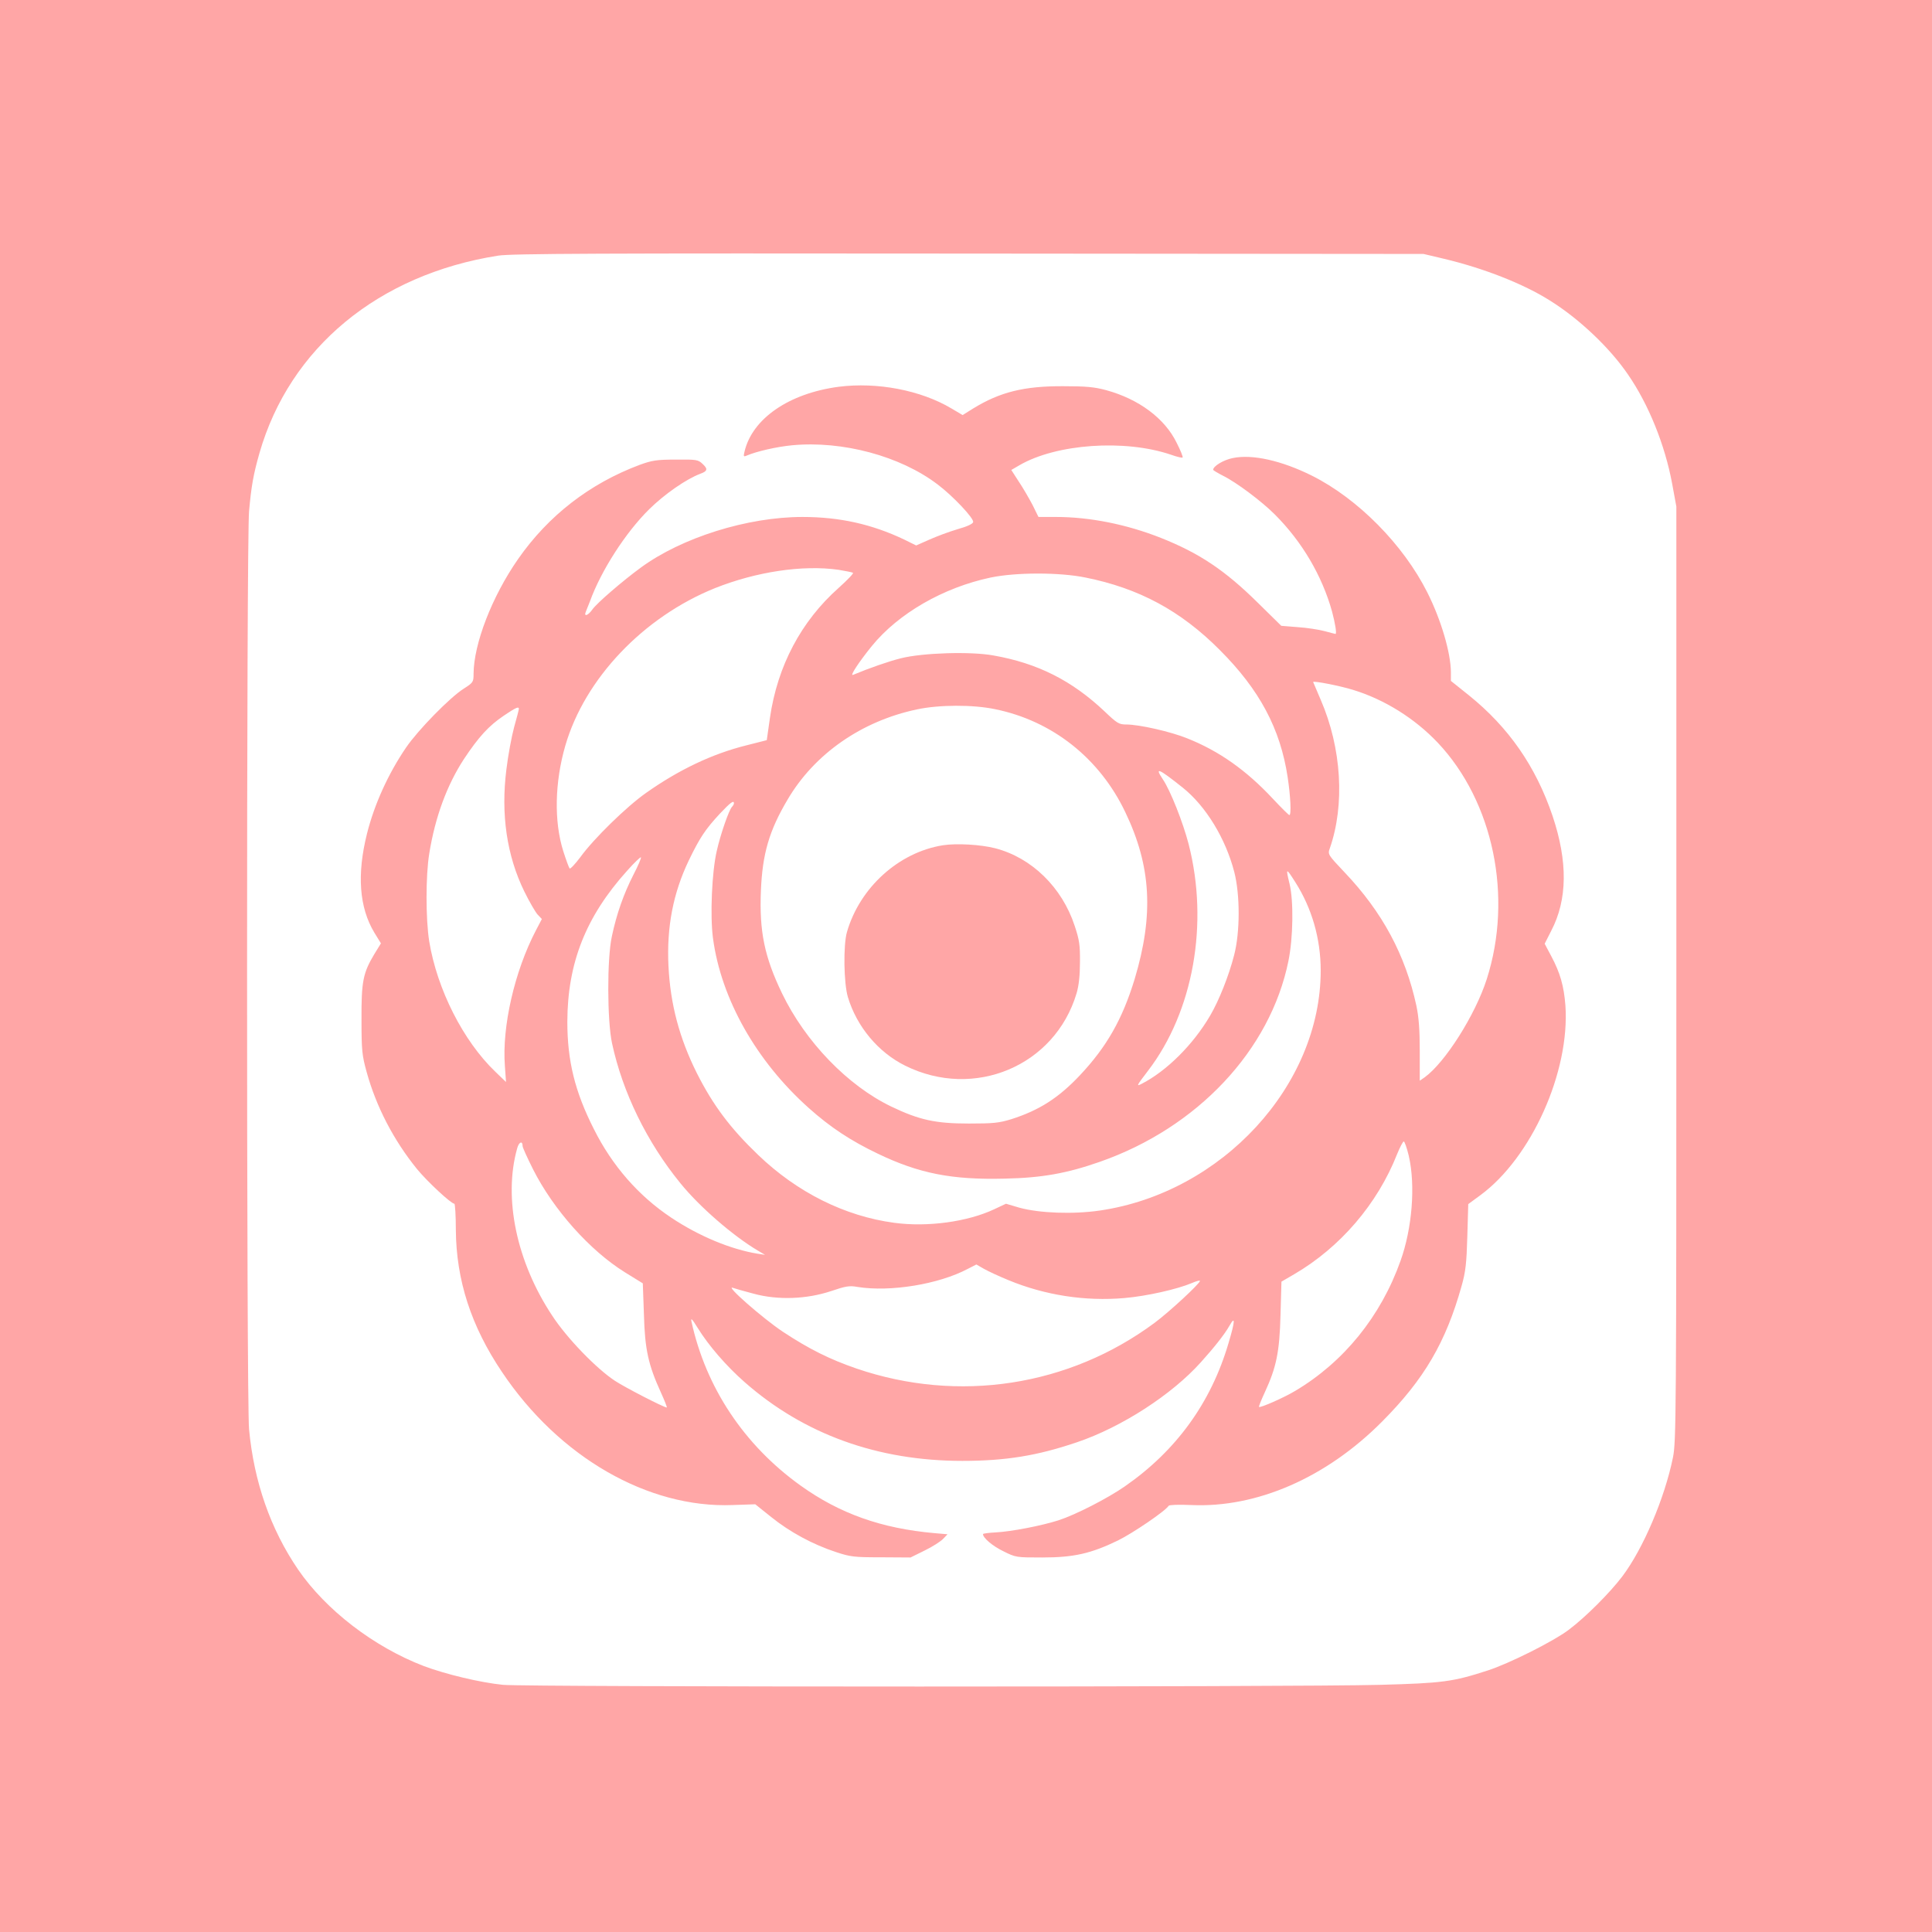
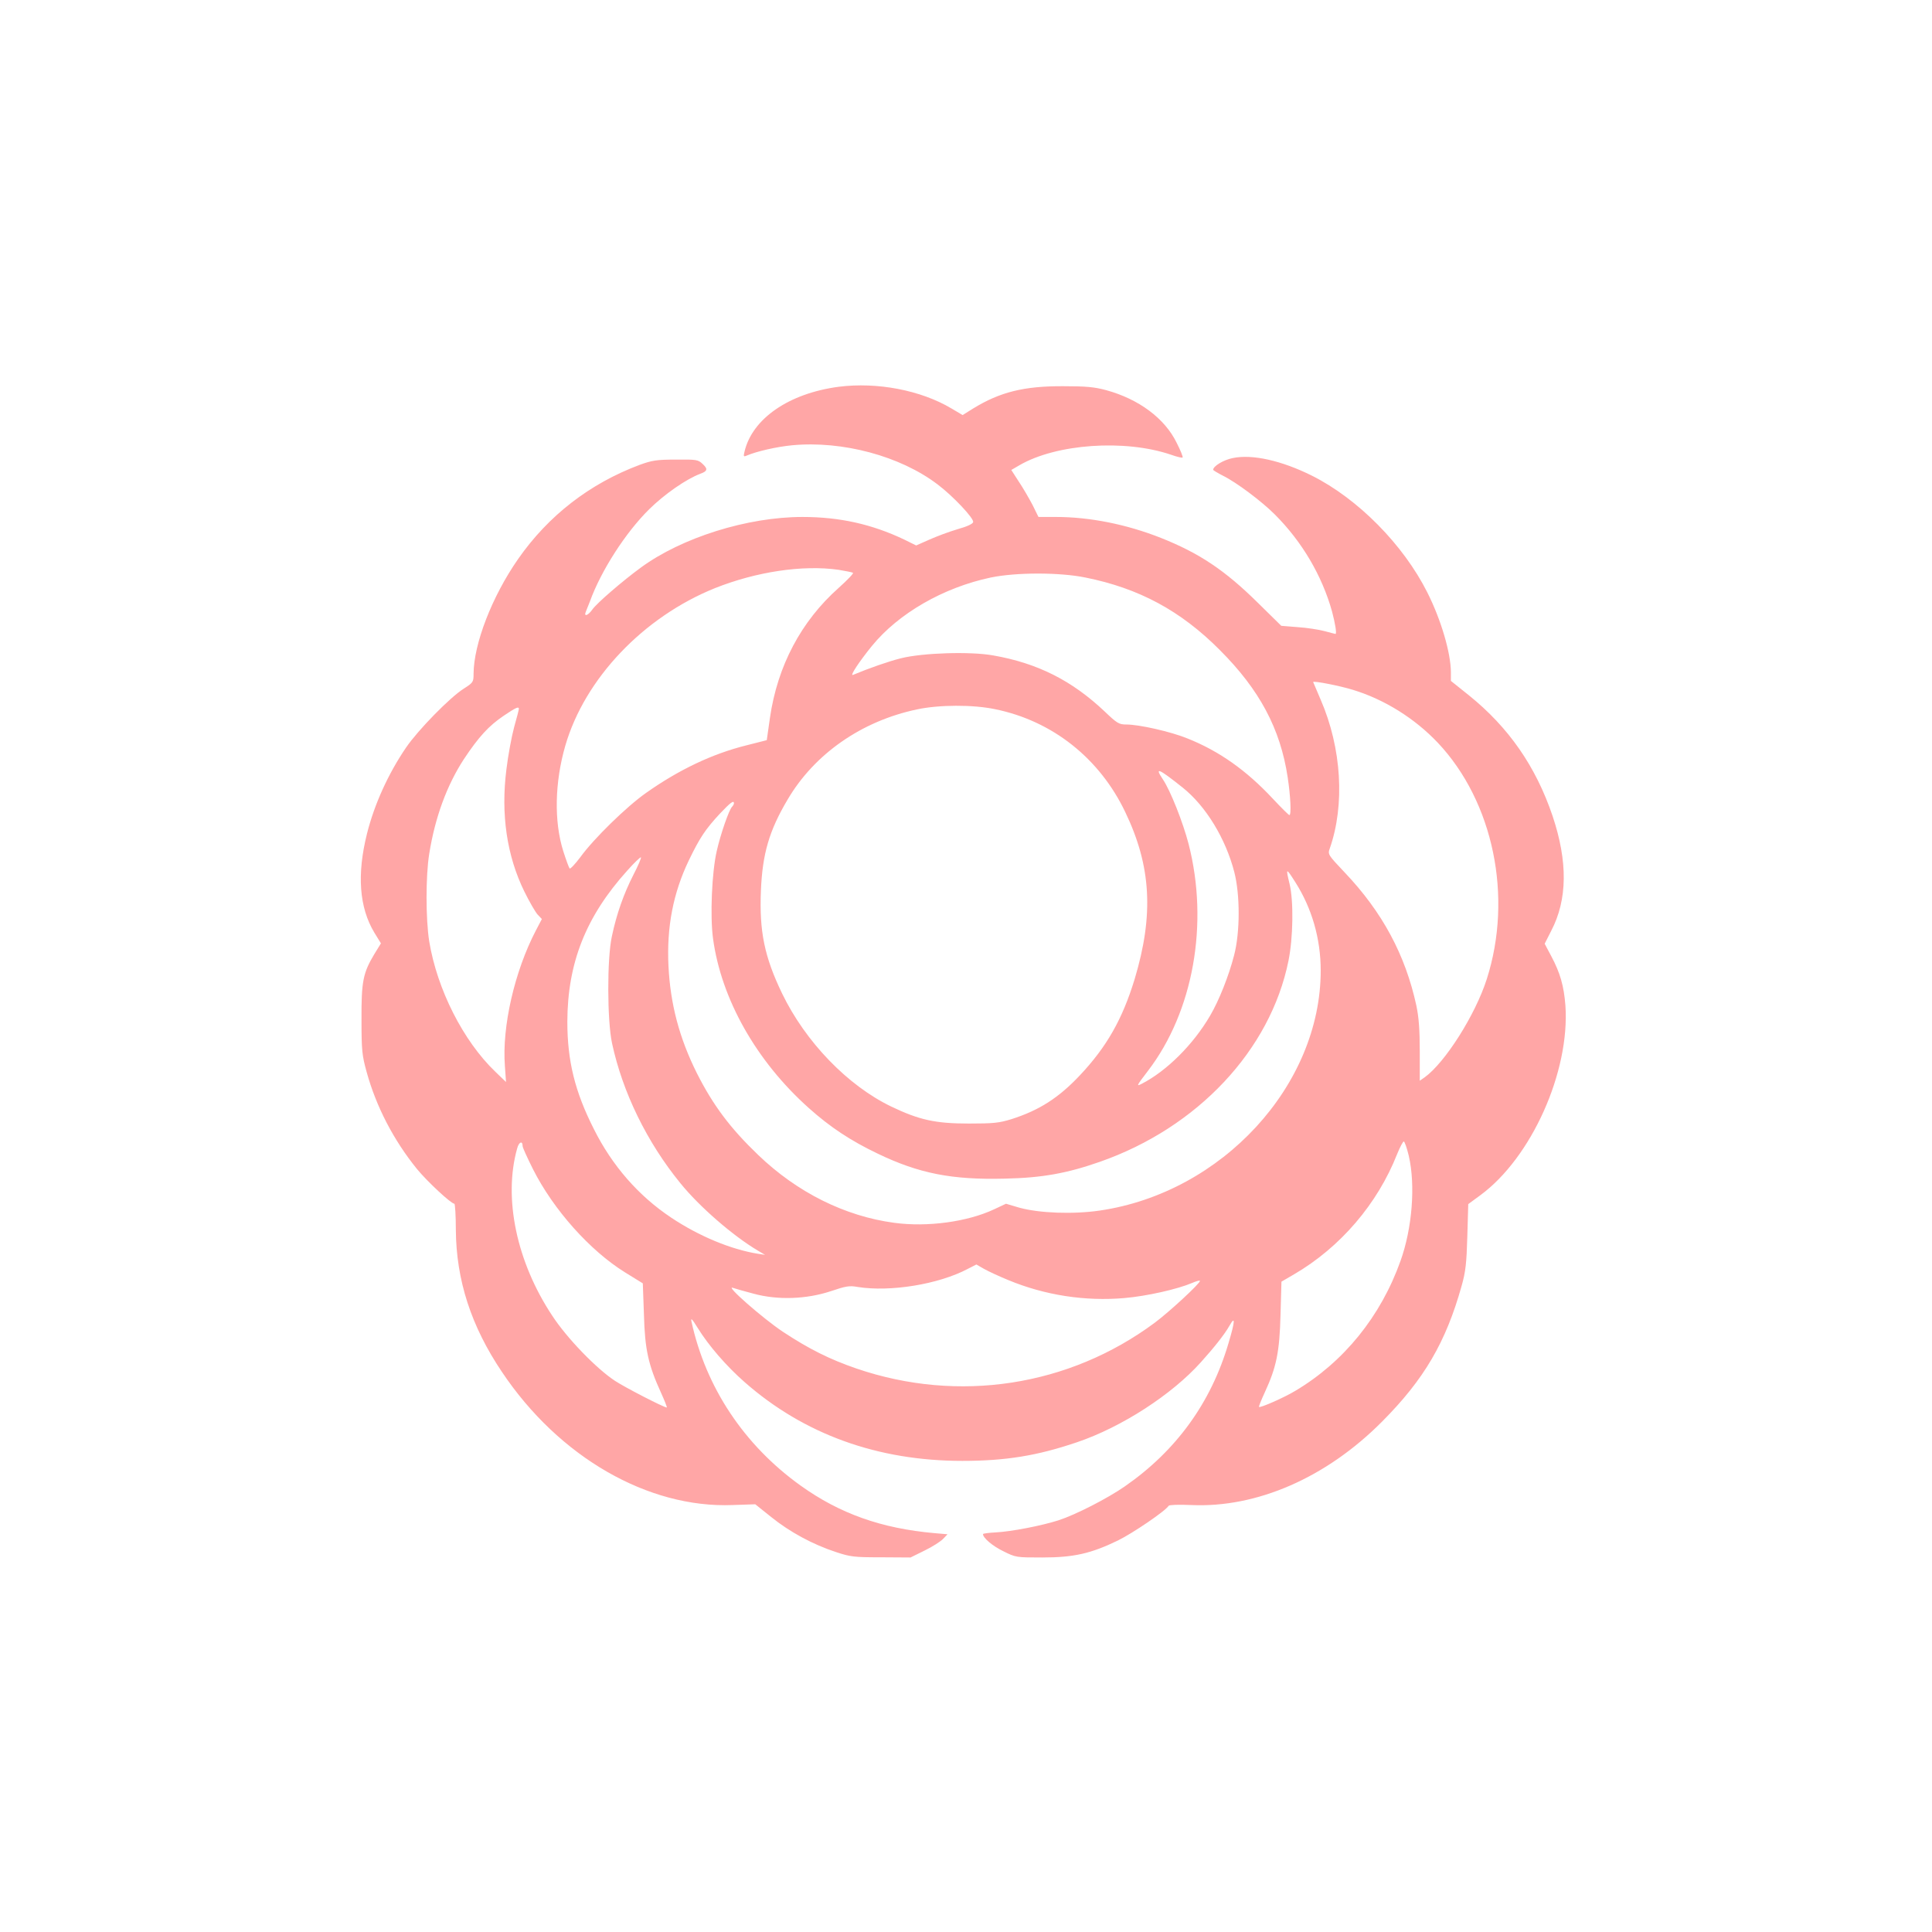
<svg xmlns="http://www.w3.org/2000/svg" version="1.0" width="1024pt" height="1024pt" viewBox="0 0 1024 1024" preserveAspectRatio="xMidYMid meet">
  <g transform="translate(0,1024) scale(0.1,-0.1)" fill="#ffa6a6" stroke="none">
-     <path d="M0 5120 l0 -5120 5120 0 5120 0 0 5120 0 5120 -5120 0 -5120 0 0 -5120z m7655 3748 c210 -50 421 -133 560 -221 154 -96 316 -249 413 -391 110 -159 197 -375 235 -581 l22 -120 0 -2475 c0 -2357 -1 -2479 -18 -2565 -44 -216 -158 -484 -269 -631 -67 -88 -194 -215 -283 -282 -82 -62 -316 -179 -430 -216 -185 -60 -239 -67 -570 -76 -444 -12 -4519 -12 -4649 0 -120 12 -304 56 -421 100 -265 102 -518 297 -665 511 -146 214 -234 465 -260 744 -14 149 -14 4707 0 4865 12 132 22 192 55 308 160 558 630 947 1265 1047 69 11 524 13 2495 11 l2410 -2 110 -26z" />
-     <path d="M4445 8190 c-264 -35 -458 -169 -499 -344 -6 -25 -5 -28 11 -21 54 23 159 47 242 55 266 25 573 -57 771 -208 81 -61 192 -179 188 -199 -2 -10 -33 -24 -83 -38 -44 -13 -111 -38 -149 -55 l-70 -31 -65 32 c-171 81 -341 119 -538 119 -291 0 -639 -109 -856 -268 -96 -70 -234 -189 -257 -222 -23 -33 -47 -41 -35 -12 4 9 14 34 22 55 58 161 189 365 314 488 80 79 196 160 271 188 38 14 41 25 12 52 -24 23 -33 24 -142 23 -102 0 -126 -4 -192 -28 -264 -99 -483 -268 -644 -499 -138 -198 -235 -449 -236 -608 0 -44 -2 -47 -52 -79 -73 -46 -242 -219 -305 -311 -95 -139 -169 -302 -208 -458 -54 -216 -41 -391 39 -524 l35 -57 -35 -57 c-60 -100 -69 -145 -68 -348 0 -163 3 -189 27 -276 51 -185 143 -362 267 -515 55 -67 181 -184 198 -184 4 0 8 -62 8 -138 2 -267 81 -511 244 -753 302 -452 775 -724 1224 -706 l119 4 85 -68 c98 -79 220 -145 342 -185 78 -26 98 -28 240 -28 l156 -1 75 37 c41 20 85 48 98 62 l23 24 -69 6 c-281 25 -502 103 -711 253 -298 214 -501 519 -577 868 -5 23 3 15 32 -32 58 -94 152 -203 250 -289 314 -276 705 -417 1153 -417 230 0 397 27 609 99 236 80 502 252 656 424 72 80 124 146 150 191 33 59 32 29 -4 -91 -93 -316 -278 -570 -549 -758 -92 -64 -262 -151 -352 -180 -90 -29 -252 -60 -332 -64 -38 -2 -68 -6 -68 -9 0 -20 50 -63 108 -91 66 -33 68 -33 207 -33 166 0 258 21 400 90 78 38 253 157 269 184 4 5 52 7 119 4 348 -16 717 145 1012 442 223 224 338 420 422 720 21 75 26 119 30 261 l5 172 64 47 c271 199 475 654 451 1005 -8 104 -28 174 -75 262 l-35 66 35 69 c86 165 88 366 7 608 -89 263 -233 470 -444 640 l-95 76 0 47 c-1 103 -52 277 -125 422 -127 253 -368 497 -612 619 -161 80 -316 115 -420 93 -49 -10 -103 -43 -103 -62 0 -3 24 -17 53 -32 69 -34 203 -134 274 -205 144 -144 250 -324 303 -514 17 -64 26 -119 18 -119 -2 0 -28 7 -58 15 -30 8 -94 18 -142 21 l-87 7 -123 121 c-175 173 -311 264 -515 345 -182 72 -377 111 -557 111 l-92 0 -31 63 c-18 34 -50 90 -73 124 l-40 62 43 25 c196 114 559 139 803 56 31 -11 59 -18 62 -15 3 3 -11 38 -32 79 -63 129 -201 231 -373 278 -63 17 -107 21 -228 21 -208 1 -335 -31 -477 -118 l-56 -35 -59 35 c-163 97 -394 141 -598 115z m-1 -970 c37 -6 72 -13 77 -16 5 -2 -29 -38 -76 -80 -199 -177 -324 -413 -364 -688 l-17 -119 -110 -28 c-180 -45 -356 -129 -529 -251 -104 -73 -278 -243 -349 -341 -28 -37 -53 -64 -57 -60 -4 5 -19 46 -34 93 -49 157 -45 363 11 557 103 356 414 683 794 836 219 87 465 124 654 97z m1309 -41 c284 -57 505 -176 712 -384 211 -211 321 -417 360 -675 15 -99 20 -200 9 -200 -4 0 -43 39 -88 87 -140 150 -284 252 -452 319 -88 36 -256 74 -324 74 -39 0 -49 6 -114 68 -174 165 -357 257 -591 298 -121 22 -375 14 -490 -15 -65 -16 -170 -53 -254 -88 -19 -8 32 69 100 153 141 173 379 310 630 363 135 28 365 28 502 0z m1417 -595 c168 -51 329 -152 451 -281 294 -312 399 -816 259 -1253 -61 -190 -221 -442 -329 -520 l-26 -18 0 157 c0 112 -5 180 -18 241 -58 268 -180 496 -381 707 -88 93 -89 95 -78 126 81 231 63 532 -48 788 -22 51 -40 93 -40 94 0 8 142 -20 210 -41z m-1895 -103 c303 -62 553 -260 689 -545 138 -287 152 -545 50 -885 -65 -213 -148 -359 -290 -510 -113 -120 -216 -186 -364 -233 -65 -20 -95 -23 -225 -23 -177 0 -263 19 -411 90 -231 111 -455 343 -579 600 -93 193 -121 328 -112 544 8 196 44 319 142 484 142 241 391 415 685 477 116 25 297 26 415 1z m-2525 2 c0 -5 -11 -48 -25 -97 -13 -48 -32 -149 -41 -224 -30 -238 2 -457 95 -647 27 -55 59 -110 71 -123 l22 -23 -32 -61 c-113 -217 -180 -510 -164 -718 l6 -85 -57 55 c-170 163 -308 436 -350 690 -19 120 -19 348 0 465 31 194 94 364 184 502 79 119 132 176 210 229 65 44 81 51 81 37z m3518 -417 c123 -98 228 -270 274 -448 31 -120 31 -319 -1 -441 -28 -109 -80 -240 -127 -320 -90 -154 -230 -293 -362 -361 -31 -16 -29 -12 33 69 240 314 323 780 215 1201 -30 116 -97 285 -137 344 -45 67 -23 58 105 -44z m-2378 -84 c0 -4 -4 -12 -10 -18 -16 -16 -61 -145 -81 -234 -26 -111 -36 -345 -20 -463 43 -321 229 -651 508 -900 114 -102 222 -173 364 -241 220 -106 395 -140 674 -133 197 4 330 28 504 89 518 181 904 592 1000 1065 25 122 28 317 6 408 -21 87 -19 87 30 10 88 -138 135 -300 135 -469 0 -609 -523 -1177 -1170 -1272 -143 -21 -321 -14 -427 15 l-71 21 -64 -30 c-141 -66 -353 -95 -529 -71 -261 35 -514 161 -721 360 -147 141 -238 262 -324 432 -93 186 -141 366 -151 569 -10 207 25 386 107 558 59 122 88 166 166 250 55 58 74 73 74 54z m-533 -379 c-51 -100 -89 -207 -114 -326 -26 -118 -25 -447 1 -567 56 -260 185 -524 362 -741 102 -126 279 -279 410 -357 l39 -23 -39 6 c-142 23 -311 93 -458 191 -173 115 -313 275 -410 469 -101 199 -141 362 -141 570 1 311 98 557 317 800 37 42 71 74 73 71 3 -3 -15 -45 -40 -93z m-587 -1438 c0 -7 25 -62 55 -122 108 -214 301 -431 488 -547 l94 -58 6 -166 c5 -185 23 -266 91 -415 19 -42 33 -77 30 -77 -15 0 -219 105 -274 141 -98 64 -256 227 -334 347 -188 284 -259 622 -185 885 9 35 29 43 29 12z m4697 -52 c36 -156 18 -383 -44 -556 -105 -295 -301 -536 -558 -689 -60 -36 -185 -91 -192 -85 -2 2 12 37 31 78 61 132 78 213 83 410 l5 176 67 39 c245 143 442 373 546 637 15 37 31 67 35 67 5 0 17 -35 27 -77z m-2122 -658 c193 -80 407 -113 614 -95 118 10 282 47 359 80 23 10 42 15 42 11 0 -14 -162 -164 -240 -222 -454 -337 -1039 -427 -1579 -243 -145 50 -251 103 -391 195 -108 72 -312 251 -265 233 11 -4 61 -18 110 -31 129 -35 281 -29 410 14 77 26 97 30 140 22 173 -28 431 14 585 96 l45 23 40 -23 c23 -13 81 -40 130 -60z" />
-     <path d="M4998 5760 c-234 -37 -441 -224 -509 -460 -20 -69 -17 -272 5 -345 47 -156 160 -292 303 -363 366 -182 794 -2 909 383 12 40 18 95 18 165 1 90 -3 118 -28 193 -67 204 -228 361 -421 411 -78 20 -205 27 -277 16z" />
+     <path d="M4445 8190 c-264 -35 -458 -169 -499 -344 -6 -25 -5 -28 11 -21 54 23 159 47 242 55 266 25 573 -57 771 -208 81 -61 192 -179 188 -199 -2 -10 -33 -24 -83 -38 -44 -13 -111 -38 -149 -55 l-70 -31 -65 32 c-171 81 -341 119 -538 119 -291 0 -639 -109 -856 -268 -96 -70 -234 -189 -257 -222 -23 -33 -47 -41 -35 -12 4 9 14 34 22 55 58 161 189 365 314 488 80 79 196 160 271 188 38 14 41 25 12 52 -24 23 -33 24 -142 23 -102 0 -126 -4 -192 -28 -264 -99 -483 -268 -644 -499 -138 -198 -235 -449 -236 -608 0 -44 -2 -47 -52 -79 -73 -46 -242 -219 -305 -311 -95 -139 -169 -302 -208 -458 -54 -216 -41 -391 39 -524 l35 -57 -35 -57 c-60 -100 -69 -145 -68 -348 0 -163 3 -189 27 -276 51 -185 143 -362 267 -515 55 -67 181 -184 198 -184 4 0 8 -62 8 -138 2 -267 81 -511 244 -753 302 -452 775 -724 1224 -706 l119 4 85 -68 c98 -79 220 -145 342 -185 78 -26 98 -28 240 -28 l156 -1 75 37 c41 20 85 48 98 62 l23 24 -69 6 c-281 25 -502 103 -711 253 -298 214 -501 519 -577 868 -5 23 3 15 32 -32 58 -94 152 -203 250 -289 314 -276 705 -417 1153 -417 230 0 397 27 609 99 236 80 502 252 656 424 72 80 124 146 150 191 33 59 32 29 -4 -91 -93 -316 -278 -570 -549 -758 -92 -64 -262 -151 -352 -180 -90 -29 -252 -60 -332 -64 -38 -2 -68 -6 -68 -9 0 -20 50 -63 108 -91 66 -33 68 -33 207 -33 166 0 258 21 400 90 78 38 253 157 269 184 4 5 52 7 119 4 348 -16 717 145 1012 442 223 224 338 420 422 720 21 75 26 119 30 261 l5 172 64 47 c271 199 475 654 451 1005 -8 104 -28 174 -75 262 l-35 66 35 69 c86 165 88 366 7 608 -89 263 -233 470 -444 640 l-95 76 0 47 c-1 103 -52 277 -125 422 -127 253 -368 497 -612 619 -161 80 -316 115 -420 93 -49 -10 -103 -43 -103 -62 0 -3 24 -17 53 -32 69 -34 203 -134 274 -205 144 -144 250 -324 303 -514 17 -64 26 -119 18 -119 -2 0 -28 7 -58 15 -30 8 -94 18 -142 21 l-87 7 -123 121 c-175 173 -311 264 -515 345 -182 72 -377 111 -557 111 l-92 0 -31 63 c-18 34 -50 90 -73 124 l-40 62 43 25 c196 114 559 139 803 56 31 -11 59 -18 62 -15 3 3 -11 38 -32 79 -63 129 -201 231 -373 278 -63 17 -107 21 -228 21 -208 1 -335 -31 -477 -118 l-56 -35 -59 35 c-163 97 -394 141 -598 115z m-1 -970 c37 -6 72 -13 77 -16 5 -2 -29 -38 -76 -80 -199 -177 -324 -413 -364 -688 l-17 -119 -110 -28 c-180 -45 -356 -129 -529 -251 -104 -73 -278 -243 -349 -341 -28 -37 -53 -64 -57 -60 -4 5 -19 46 -34 93 -49 157 -45 363 11 557 103 356 414 683 794 836 219 87 465 124 654 97m1309 -41 c284 -57 505 -176 712 -384 211 -211 321 -417 360 -675 15 -99 20 -200 9 -200 -4 0 -43 39 -88 87 -140 150 -284 252 -452 319 -88 36 -256 74 -324 74 -39 0 -49 6 -114 68 -174 165 -357 257 -591 298 -121 22 -375 14 -490 -15 -65 -16 -170 -53 -254 -88 -19 -8 32 69 100 153 141 173 379 310 630 363 135 28 365 28 502 0z m1417 -595 c168 -51 329 -152 451 -281 294 -312 399 -816 259 -1253 -61 -190 -221 -442 -329 -520 l-26 -18 0 157 c0 112 -5 180 -18 241 -58 268 -180 496 -381 707 -88 93 -89 95 -78 126 81 231 63 532 -48 788 -22 51 -40 93 -40 94 0 8 142 -20 210 -41z m-1895 -103 c303 -62 553 -260 689 -545 138 -287 152 -545 50 -885 -65 -213 -148 -359 -290 -510 -113 -120 -216 -186 -364 -233 -65 -20 -95 -23 -225 -23 -177 0 -263 19 -411 90 -231 111 -455 343 -579 600 -93 193 -121 328 -112 544 8 196 44 319 142 484 142 241 391 415 685 477 116 25 297 26 415 1z m-2525 2 c0 -5 -11 -48 -25 -97 -13 -48 -32 -149 -41 -224 -30 -238 2 -457 95 -647 27 -55 59 -110 71 -123 l22 -23 -32 -61 c-113 -217 -180 -510 -164 -718 l6 -85 -57 55 c-170 163 -308 436 -350 690 -19 120 -19 348 0 465 31 194 94 364 184 502 79 119 132 176 210 229 65 44 81 51 81 37z m3518 -417 c123 -98 228 -270 274 -448 31 -120 31 -319 -1 -441 -28 -109 -80 -240 -127 -320 -90 -154 -230 -293 -362 -361 -31 -16 -29 -12 33 69 240 314 323 780 215 1201 -30 116 -97 285 -137 344 -45 67 -23 58 105 -44z m-2378 -84 c0 -4 -4 -12 -10 -18 -16 -16 -61 -145 -81 -234 -26 -111 -36 -345 -20 -463 43 -321 229 -651 508 -900 114 -102 222 -173 364 -241 220 -106 395 -140 674 -133 197 4 330 28 504 89 518 181 904 592 1000 1065 25 122 28 317 6 408 -21 87 -19 87 30 10 88 -138 135 -300 135 -469 0 -609 -523 -1177 -1170 -1272 -143 -21 -321 -14 -427 15 l-71 21 -64 -30 c-141 -66 -353 -95 -529 -71 -261 35 -514 161 -721 360 -147 141 -238 262 -324 432 -93 186 -141 366 -151 569 -10 207 25 386 107 558 59 122 88 166 166 250 55 58 74 73 74 54z m-533 -379 c-51 -100 -89 -207 -114 -326 -26 -118 -25 -447 1 -567 56 -260 185 -524 362 -741 102 -126 279 -279 410 -357 l39 -23 -39 6 c-142 23 -311 93 -458 191 -173 115 -313 275 -410 469 -101 199 -141 362 -141 570 1 311 98 557 317 800 37 42 71 74 73 71 3 -3 -15 -45 -40 -93z m-587 -1438 c0 -7 25 -62 55 -122 108 -214 301 -431 488 -547 l94 -58 6 -166 c5 -185 23 -266 91 -415 19 -42 33 -77 30 -77 -15 0 -219 105 -274 141 -98 64 -256 227 -334 347 -188 284 -259 622 -185 885 9 35 29 43 29 12z m4697 -52 c36 -156 18 -383 -44 -556 -105 -295 -301 -536 -558 -689 -60 -36 -185 -91 -192 -85 -2 2 12 37 31 78 61 132 78 213 83 410 l5 176 67 39 c245 143 442 373 546 637 15 37 31 67 35 67 5 0 17 -35 27 -77z m-2122 -658 c193 -80 407 -113 614 -95 118 10 282 47 359 80 23 10 42 15 42 11 0 -14 -162 -164 -240 -222 -454 -337 -1039 -427 -1579 -243 -145 50 -251 103 -391 195 -108 72 -312 251 -265 233 11 -4 61 -18 110 -31 129 -35 281 -29 410 14 77 26 97 30 140 22 173 -28 431 14 585 96 l45 23 40 -23 c23 -13 81 -40 130 -60z" />
  </g>
</svg>